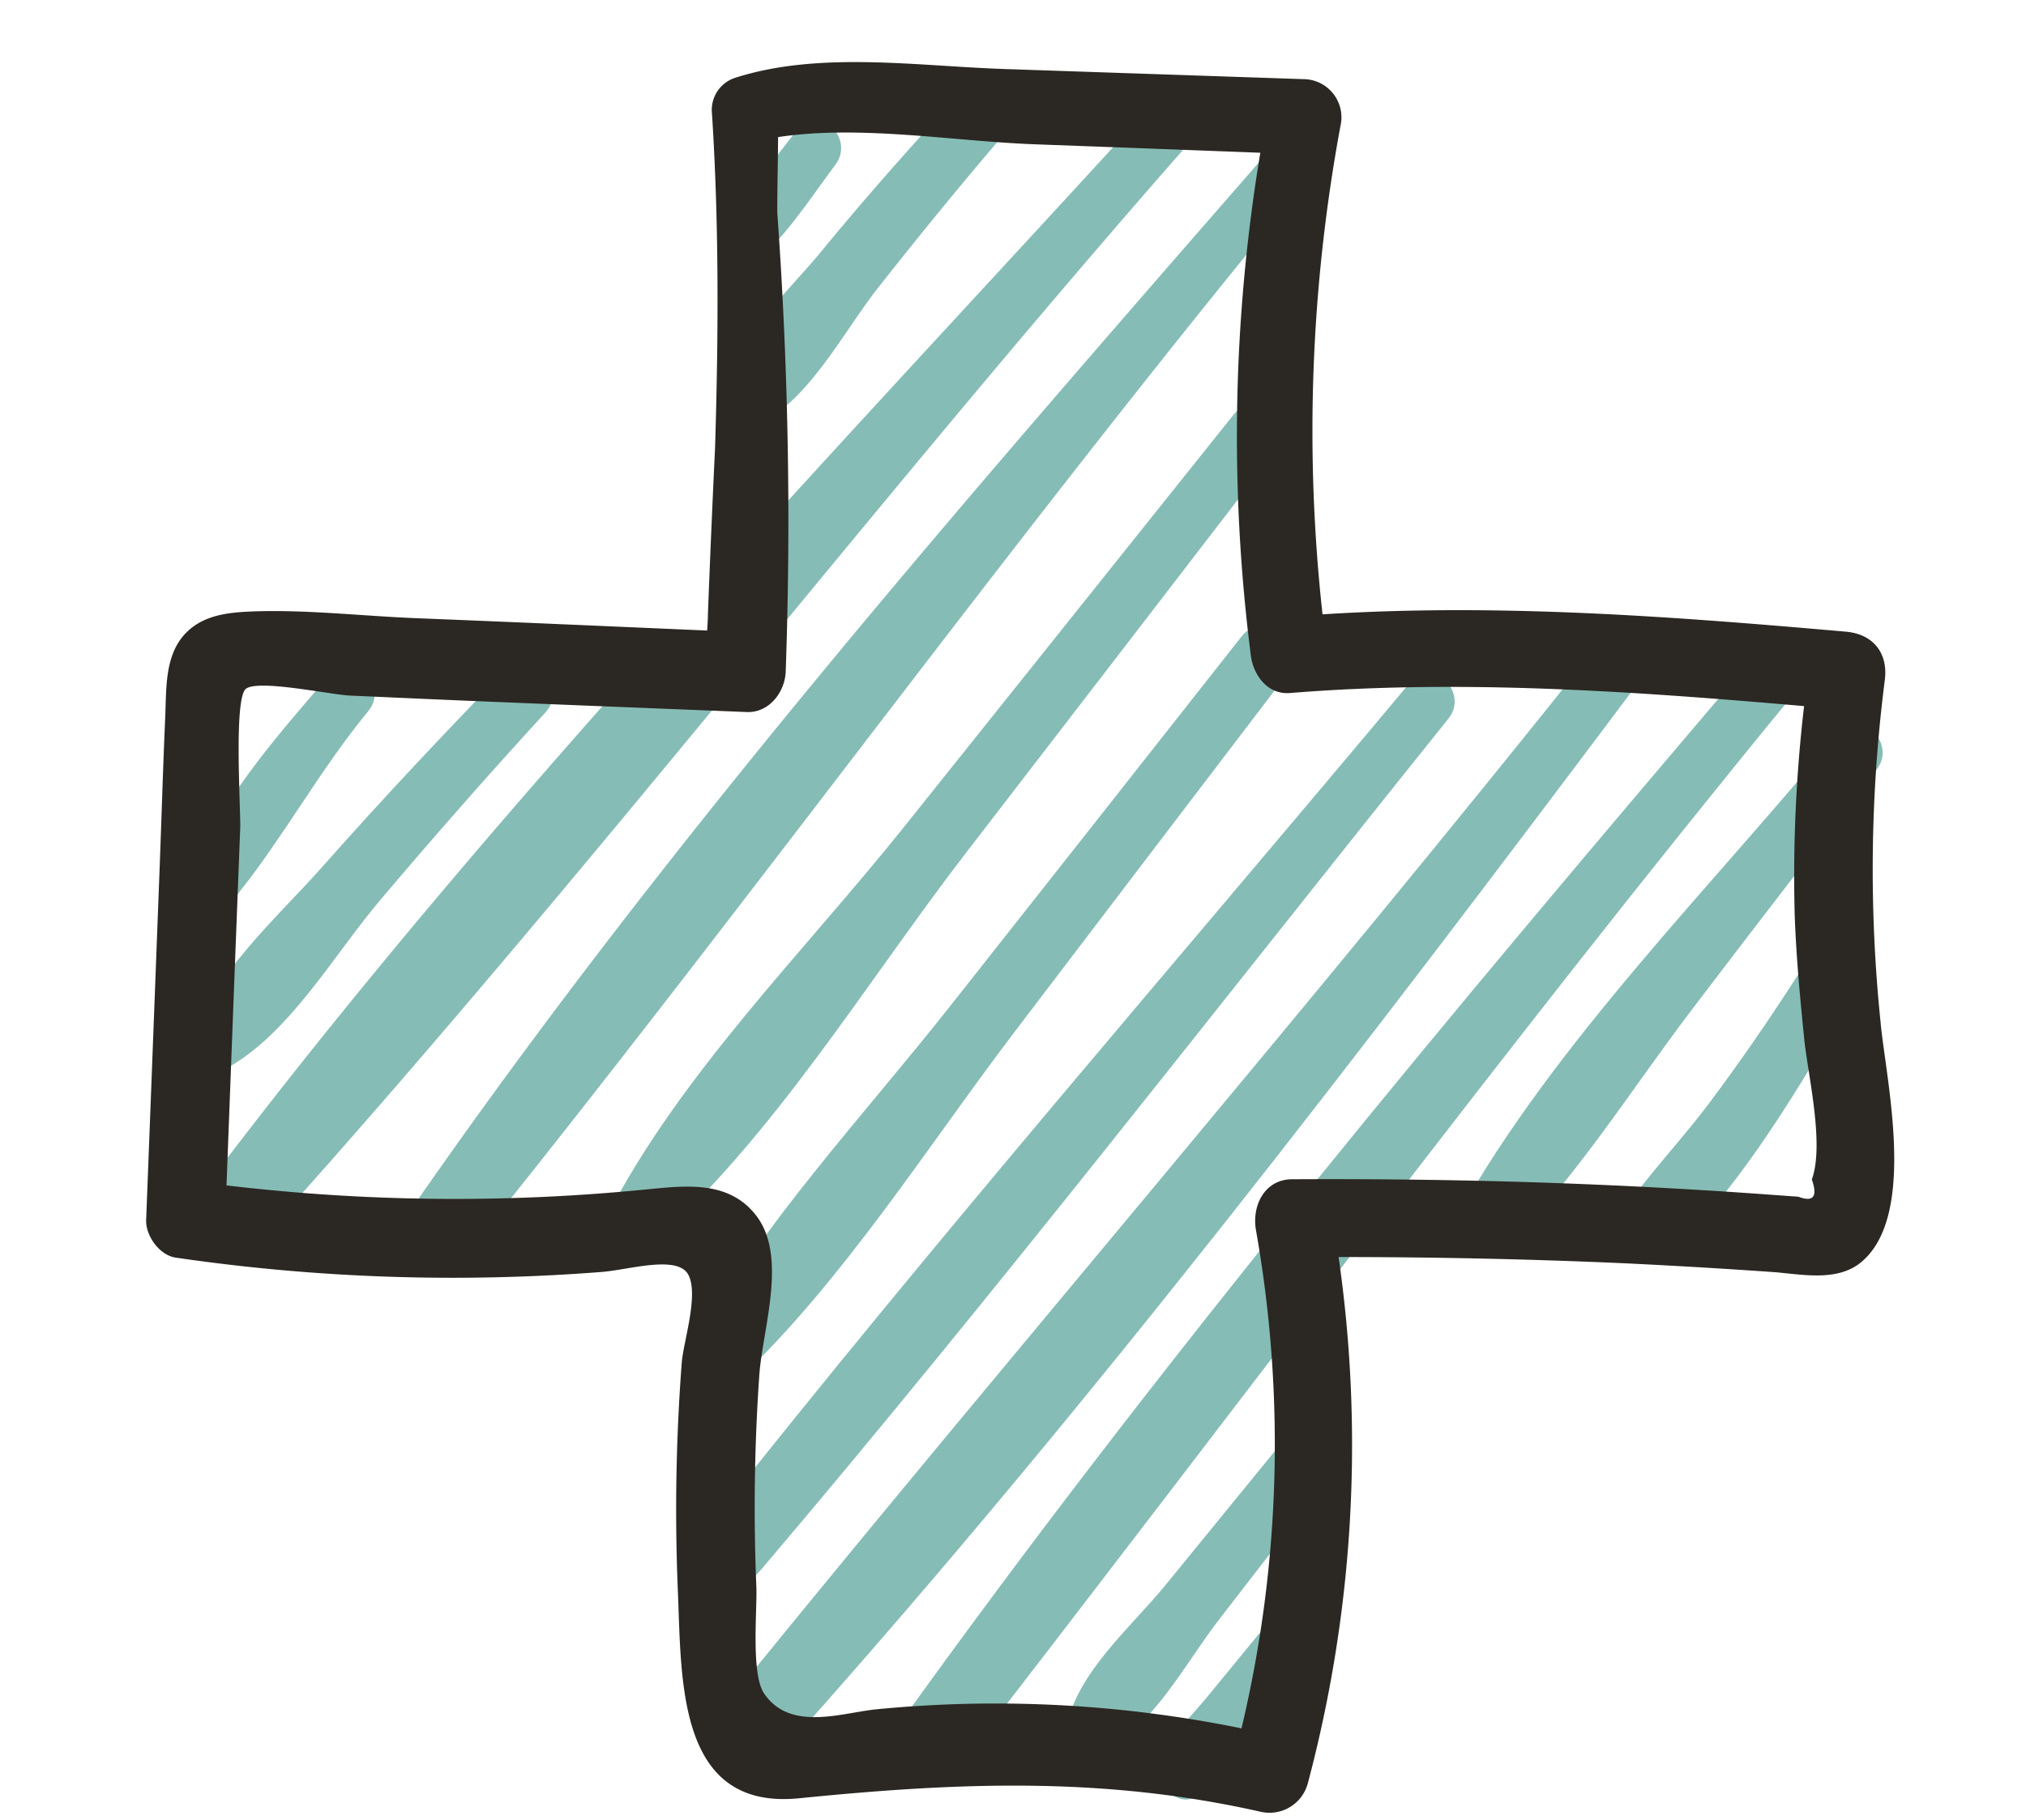
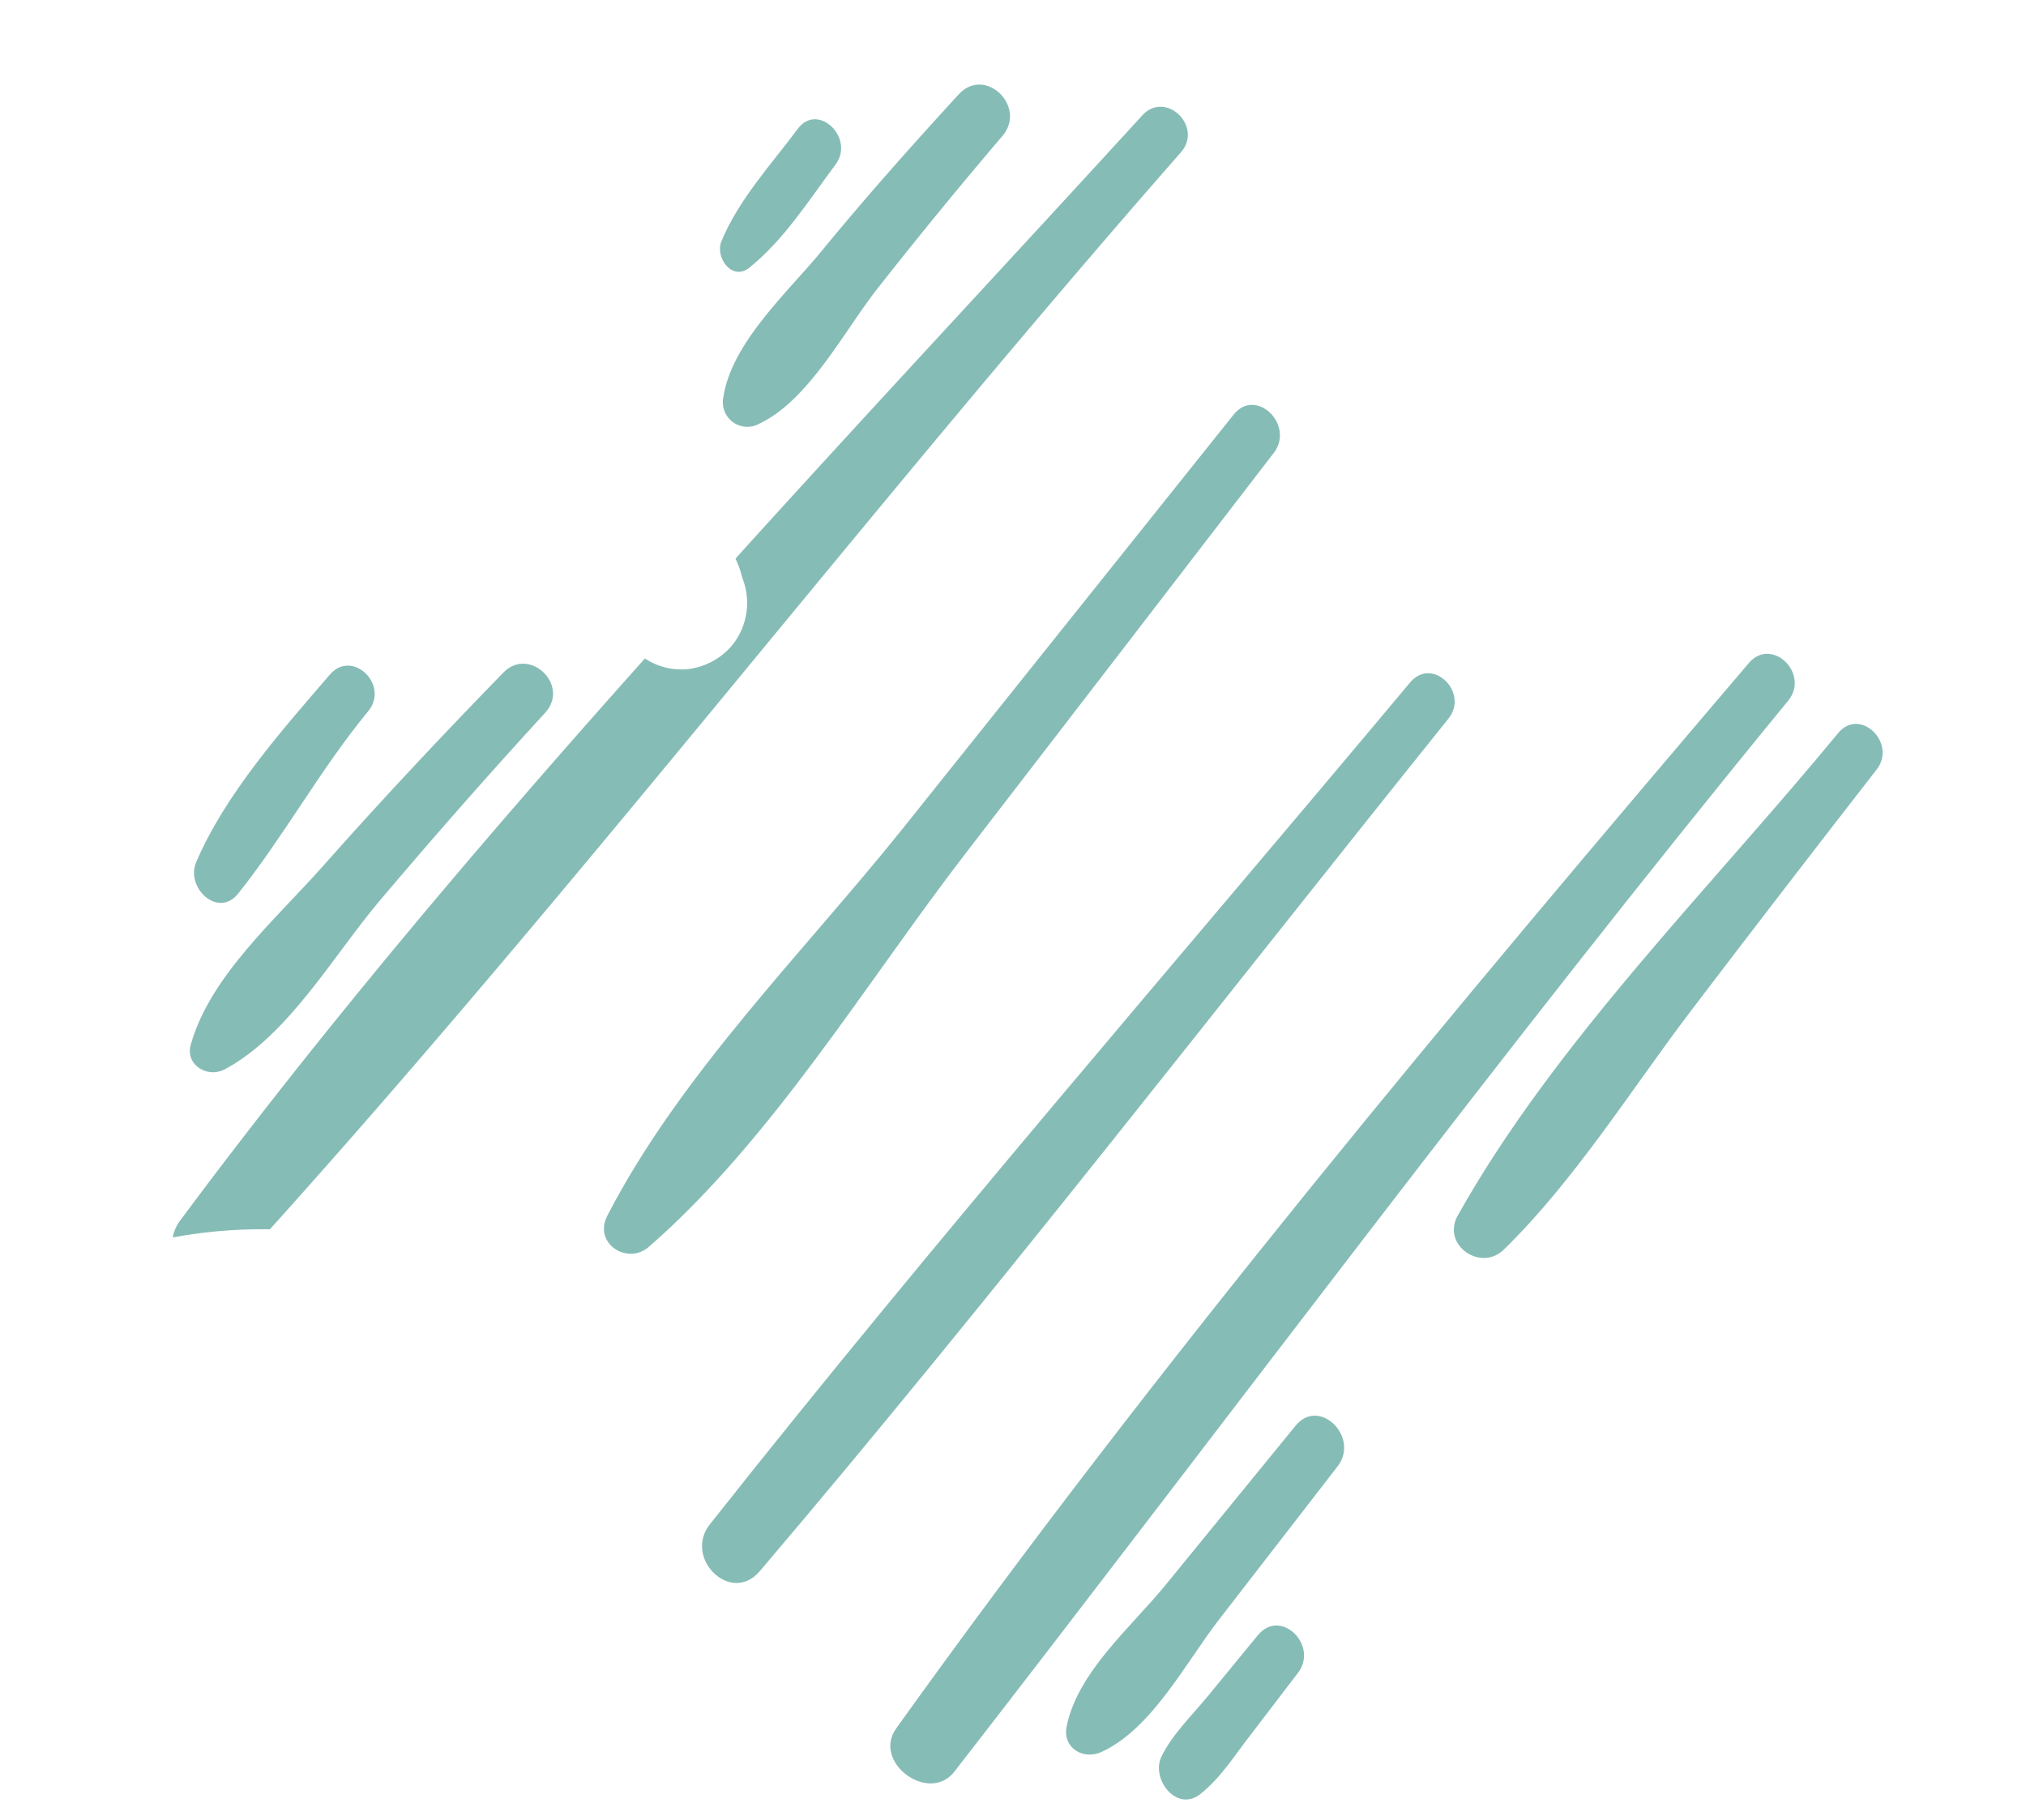
<svg xmlns="http://www.w3.org/2000/svg" id="_ÎÓÈ_1" data-name="—ÎÓÈ 1" viewBox="0 0 300.27 269.77">
  <defs>
    <style>.cls-1{fill:#86bcb6;}.cls-1,.cls-2{fill-rule:evenodd;}.cls-2{fill:#2b2722;}</style>
  </defs>
  <title>Benefits</title>
  <path class="cls-1" d="M48.88,100c-7.12,8.26-15.52,17.73-19.82,27.83-1.57,3.74,3.26,8.37,6.26,4.59,6.88-8.64,12.16-18.41,19.25-27C57.79,101.55,52.2,96.11,48.88,100Z" />
  <path class="cls-1" d="M118.25,19.08c-3.93,5.27-8.8,10.54-11.32,16.67-1,2.33,1.53,6,4.12,3.93,5.18-4.16,8.83-10,12.78-15.29C126.77,20.47,121.22,15.1,118.25,19.08Z" />
  <path class="cls-1" d="M142.08,14c-6.92,7.54-13.73,15.19-20.22,23.1-5.07,6.2-13.43,13.65-14.65,21.78a3.63,3.63,0,0,0,5.34,3.91c7.33-3.46,12.55-13.74,17.54-20.07,6-7.63,12.14-15.15,18.46-22.54C152.28,15.82,146,9.71,142.08,14Z" />
  <path class="cls-1" d="M74.59,99.7c-9.09,9.34-18,18.82-26.65,28.59-6.9,7.82-16.83,16.35-19.68,26.6-.81,3,2.53,4.93,5,3.63,9.46-5,16.17-16.93,23-25q12-14.2,24.54-27.88C84.53,101.55,78.44,95.73,74.59,99.7Z" />
  <path class="cls-1" d="M169.29,17.11C149.37,38.89,129,60.69,109,82.8A13.22,13.22,0,0,1,110,85.61a10,10,0,0,1-1.54,10.1,10.16,10.16,0,0,1-6.71,3.49,9.85,9.85,0,0,1-6.17-1.6c-24.12,27-47.55,54.59-68.9,83.34a6,6,0,0,0-1.08,2.48A72.4,72.4,0,0,1,40,182.21C86.52,130.5,129.11,74.89,175,22.6,178.4,18.76,172.75,13.31,169.29,17.11Z" />
-   <path class="cls-1" d="M189.85,20.32C144.34,72.55,97.68,125.62,58.46,182.84a4.2,4.2,0,0,0-.77,2.59c4.31-1.22,8.91-2.15,12.82-1.28C112.66,131.68,152,77.08,195,25.24,197.92,21.73,192.89,16.82,189.85,20.32Z" />
  <path class="cls-1" d="M182.83,61.46Q158.23,92.21,133.64,123C119,141.24,100.73,159.37,90,180.22c-2.1,4.08,3,7.39,6.21,4.55,18.23-15.9,32.13-39.1,46.88-58.26q22.88-29.69,45.7-59.39C191.94,63,186.14,57.3,182.83,61.46Z" />
-   <path class="cls-1" d="M184,94.35q-21.59,27.44-43.23,54.84c-12.92,16.35-27.95,32.28-38.08,50.53-2.35,4.24,3.28,8.09,6.66,4.88,15.69-14.87,27.93-34.43,41-51.63q20-26.29,40-52.52C193.82,96,187.56,89.85,184,94.35Z" />
  <path class="cls-1" d="M209,101.14c-34.68,41.46-70.25,82.35-103.77,124.77-4,5,3.06,12,7.35,7,35.06-41.24,68.19-84.18,102.07-126.37C217.81,102.65,212.29,97.24,209,101.14Z" />
-   <path class="cls-1" d="M235.73,97c-41.11,51.6-84.18,101.58-125.8,152.76-4.42,5.43,3.19,13,8,7.61,43.9-49.21,84.23-102,123.77-154.7C244.78,98.56,239.07,92.86,235.73,97Z" />
  <path class="cls-1" d="M259.19,98.28C215.53,149.53,172,201.46,132.8,256.22c-3.54,5,4.89,11.22,8.66,6.36,41.13-53,81-106.82,123.56-158.72C268.3,99.87,262.57,94.29,259.19,98.28Z" />
  <path class="cls-1" d="M272.42,108.67c-18.72,22.75-42,45.81-56.38,71.52-2.42,4.33,3.42,8.41,6.87,5,10.55-10.33,18.8-23.65,27.73-35.4q13.65-17.94,27.48-35.71C281.2,110.17,275.67,104.71,272.42,108.67Z" />
  <path class="cls-1" d="M192,211.34l-19.24,23.57c-5.11,6.27-13.06,12.91-14.68,21-.62,3.18,2.47,5,5.16,3.77,7.44-3.39,12.48-13.22,17.39-19.57q8.82-11.39,17.63-22.79C201.56,213,195.51,207,192,211.34Z" />
-   <path class="cls-1" d="M268.63,141.1c-4.86,7.75-10,15.33-15.49,22.64-4.73,6.26-10.42,12-14.52,18.71,0,0,0,0,0,.05a17.19,17.19,0,0,1,1.72-.41,13.65,13.65,0,0,1,9.29,1.61c10.56-10.84,19-26,26.42-38.5C278.83,140.49,271.49,136.52,268.63,141.1Z" />
  <path class="cls-1" d="M186.42,242.38l-7.39,9c-2.33,2.85-5.31,5.7-6.9,9s2.28,8.34,5.79,5.52c3-2.38,5-5.63,7.33-8.63l7.1-9.29C195.51,243.92,189.81,238.24,186.42,242.38Z" />
-   <path class="cls-2" d="M278.75,151.83a220.8,220.8,0,0,1,.59-51c.53-4-1.7-6.84-5.74-7.2-25.86-2.27-51.68-4.23-77.59-2.57a248.11,248.11,0,0,1,2.66-72.41,5.66,5.66,0,0,0-5.53-6.92l-44.3-1.5C136,9.8,121.45,7.54,109,11.52a5,5,0,0,0-3.51,4.83c1.09,16.57,1,33.29.49,50q-.59,12.34-1.06,24.69c0,.81-.07,1.61-.11,2.42-14.36-.62-28.73-1.26-43.11-1.83-8-.32-16.3-1.3-24.32-1-3.68.15-7.52.54-10.15,3.54-2.89,3.34-2.55,8.19-2.75,12.28-.36,8.27-.59,16.54-.92,24.81q-.94,24.79-1.9,49.6c-.07,2.34,2,5.22,4.41,5.55a283.49,283.49,0,0,0,63.24,2.11c4-.34,11.2-2.56,12.73.47s-.77,9.93-1,13a287.75,287.75,0,0,0-.59,33.48c.59,13.34-.27,32.9,18,31.07,23.53-2.36,45.07-3.26,68.38,2a5.88,5.88,0,0,0,7-4.22,195.07,195.07,0,0,0,4.56-78c14,0,28,.29,42.07.91q11.11.53,22.26,1.31c4.31.32,9.69,1.56,13.3-1.61,8-7,3.61-26.37,2.72-35.13Zm-12.21,25.55-6.09-.44c-2.67-.18-5.41-.38-8.1-.53-6.7-.41-13.49-.75-20.26-1-13.48-.51-27-.69-40.55-.62-4.11,0-6,3.88-5.41,7.46A181.83,181.83,0,0,1,184,256.18a182.24,182.24,0,0,0-54.16-2.82c-5.11.52-12.78,3.35-16.62-2.39-1.92-2.9-1-12.2-1.12-15.72a282.86,282.86,0,0,1,.44-31.5c.53-7.09,4.38-18-.81-24-4.24-5-10.84-3.92-16.67-3.38a286.58,286.58,0,0,1-61.49-.67q.65-17.13,1.31-34.33l.72-18.59c.11-2.42-1-19.23.84-20.68s12.52.87,15.44,1c6.09.27,12.17.55,18.25.8,13.53.57,27,1.09,40.55,1.64,3.34.13,5.68-3,5.77-6.05a634.19,634.19,0,0,0-1.25-67.95c0-3.74.09-7.47.12-11.22,12.12-1.84,25.86.6,37.86,1.06q16.81.62,33.61,1.26a256.6,256.6,0,0,0-1.4,74.56c.39,2.89,2.48,5.79,5.8,5.52,25.43-2.06,50.83-.26,76.19,1.94A216.85,216.85,0,0,0,266,135.94c.23,6.07.8,12.11,1.41,18.15.57,5.37,3,15.56,1.12,20.73C269.42,177.37,268.75,178.22,266.54,177.38Z" />
</svg>